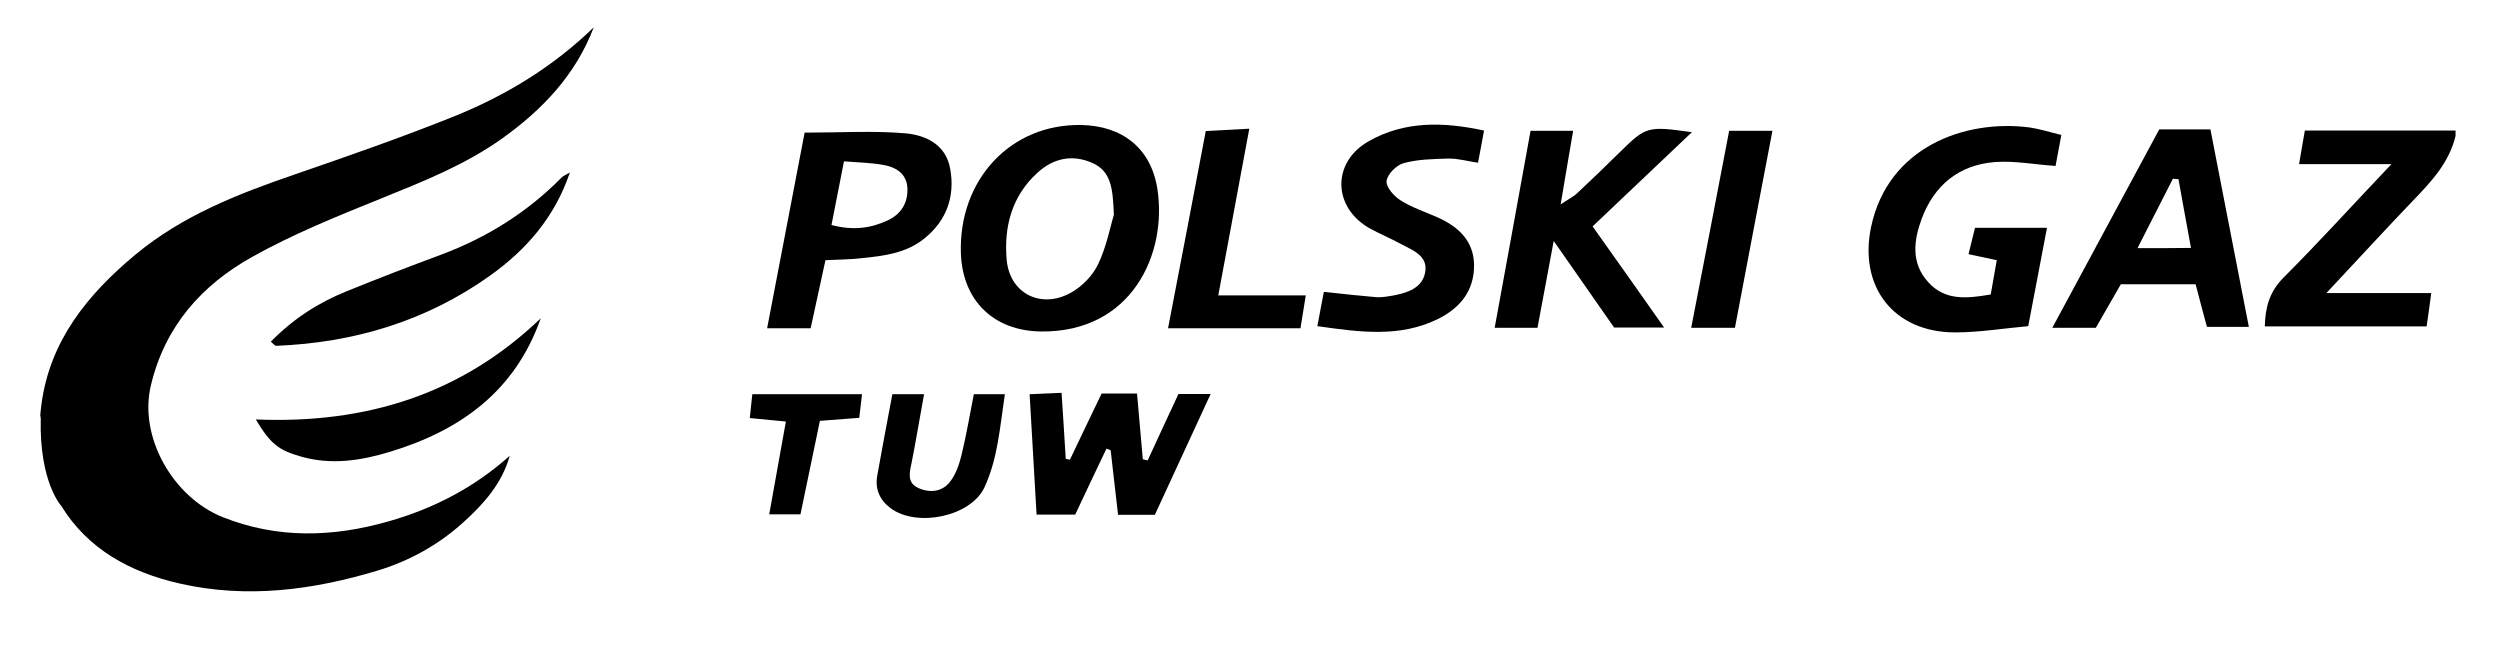
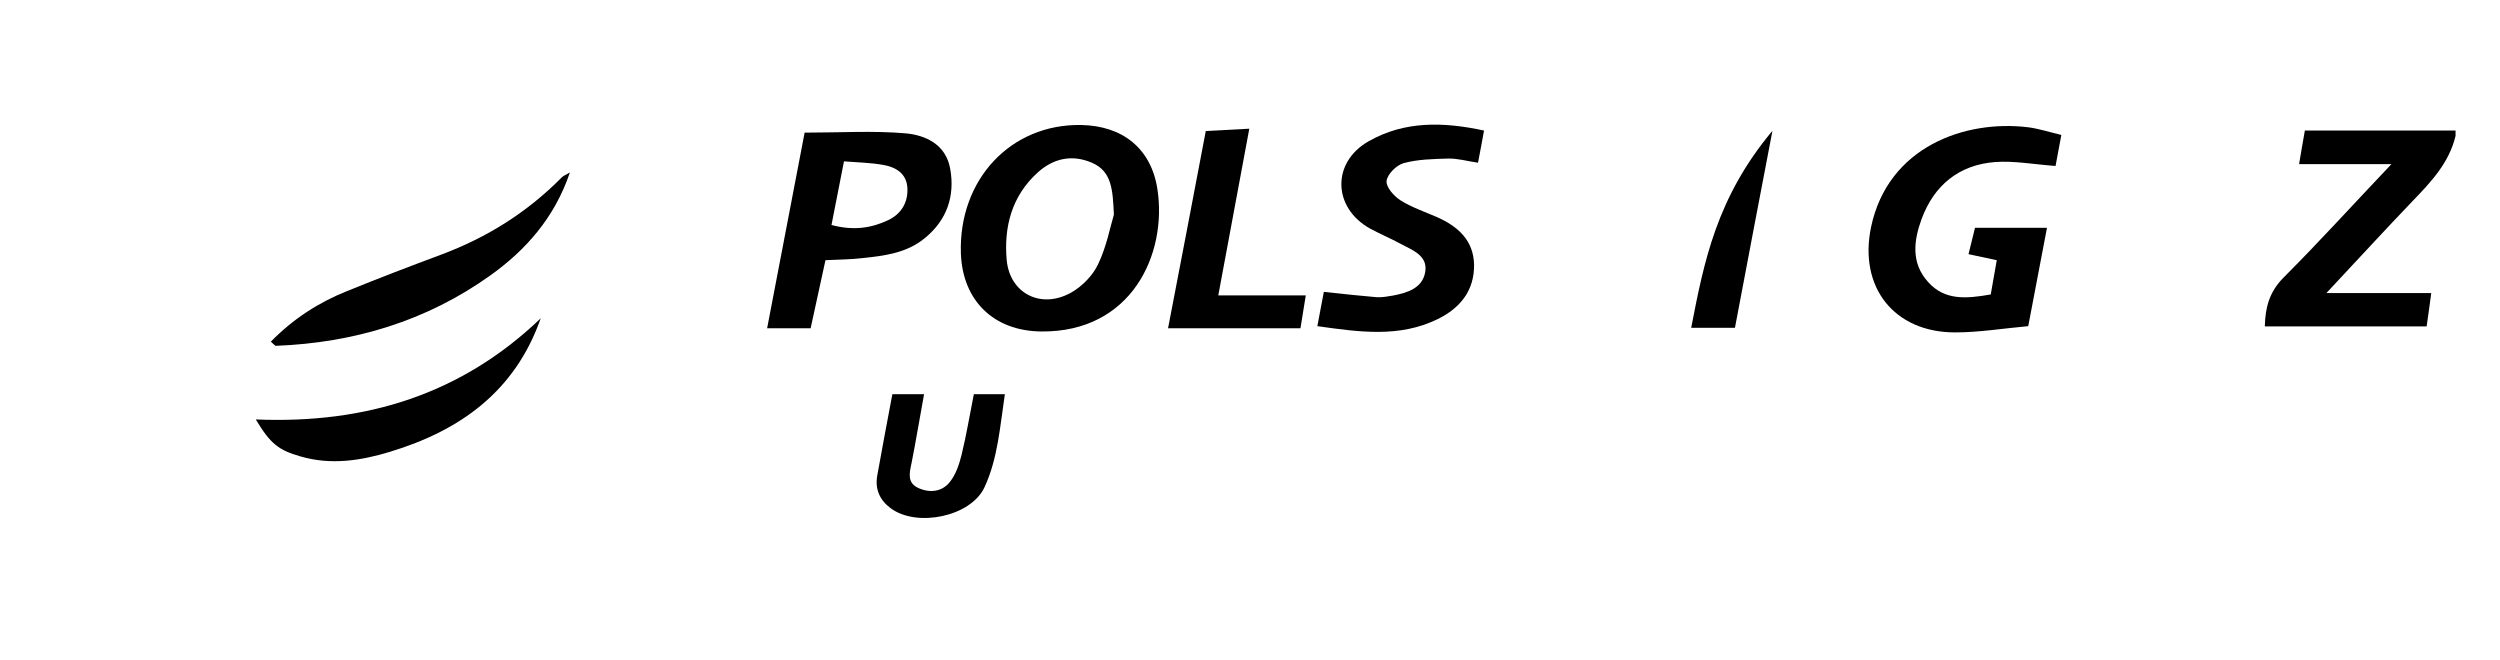
<svg xmlns="http://www.w3.org/2000/svg" version="1.1" id="Layer_1" x="0px" y="0px" viewBox="0 0 1080 285.3" style="enable-background:new 0 0 1080 285.3;" xml:space="preserve">
  <style type="text/css">
	.Drop_x0020_Shadow{fill:none;}
	.Round_x0020_Corners_x0020_2_x0020_pt{fill:#FFFFFF;stroke:#1D1D1B;stroke-miterlimit:10;}
	.Live_x0020_Reflect_x0020_X{fill:none;}
	.Bevel_x0020_Soft{fill:url(#SVGID_1_);}
	.Dusk{fill:#FFFFFF;}
	.Foliage_GS{fill:#FFDD00;}
	.Pompadour_GS{fill-rule:evenodd;clip-rule:evenodd;fill:#51AEE2;}
</style>
  <linearGradient id="SVGID_1_" gradientUnits="userSpaceOnUse" x1="0" y1="0" x2="0.707" y2="0.707">
    <stop offset="0" style="stop-color:#E6E6EB" />
    <stop offset="0.175" style="stop-color:#E2E2E7" />
    <stop offset="0.355" style="stop-color:#D6D6DB" />
    <stop offset="0.537" style="stop-color:#C2C3C6" />
    <stop offset="0.72" style="stop-color:#A5A7A9" />
    <stop offset="0.903" style="stop-color:#818485" />
    <stop offset="1" style="stop-color:#6B6E6E" />
  </linearGradient>
  <g>
-     <path d="M127.2,75.4c-24.5,8.4-48.5,17.8-68.7,34.6c-20.7,17.2-37,37.3-40.6,64.7l0,0c0,0,0,0,0,0.1c-0.2,1.5-0.4,3.1-0.5,4.6   l0.2,1.3c-0.7,27.6,8.9,37.9,8.9,37.9l0,0c11.4,18.5,29.5,28.6,51.2,33.5c29,6.6,57.5,2.8,85.4-5.6c13.6-4.1,26.3-11.1,37-20.8   c8.9-8,16.8-16.9,20.1-28.8c-15.4,13.8-33.1,22.9-52.6,28.4c-23.9,6.8-47.8,7.5-71.4-1.9c-21.5-8.6-36.4-34.7-31-57   c6.1-25.5,21.9-43.2,43.7-55.4c17.7-9.9,36.8-17.6,55.6-25.2c18.3-7.4,36.5-14.6,52.6-26.1c17.3-12.4,31.6-27.4,39.4-47.9   c-17.4,16.9-37.7,29.3-59.9,38.3C173.7,59.3,150.4,67.4,127.2,75.4z" />
    <path d="M1060.8,58.7c0-0.8,0-1.5,0-2.3c-21.4,0-42.8,0-65.1,0c-0.7,4.1-1.5,8.4-2.5,14.5c13.6,0,25.4,0,39.9,0   c-16.9,17.8-31.3,33.7-46.5,48.9c-6.3,6.3-8,13.1-8.2,21.2c23.6,0,46.5,0,69.9,0c0.7-4.9,1.3-8.9,2-14.4c-14.8,0-28.7,0-45.3,0   c13.7-14.6,25.3-27.3,37.2-39.7C1050.2,78.6,1058,70.4,1060.8,58.7z" />
    <path d="M449.8,143.2c39.1,0.4,54.5-33.5,50.2-61.5c-2.7-17.6-15.1-27.4-33-27.7c-30.4-0.5-52.9,23.6-51.9,55.4   C415.8,129.9,429.3,143,449.8,143.2z M448.2,74.6c6.8-6.2,14.9-8,23.5-4.3c8.6,3.7,9,11.6,9.5,22.4c-1.6,5.4-3.2,13.9-6.8,21.4   c-2.3,4.9-6.8,9.5-11.5,12.2c-12.9,7.4-26.6,0.7-28-13.9C433.6,98,437.1,84.7,448.2,74.6z" />
    <path d="M850.4,109.8c4.4,0.9,7.9,1.7,12.2,2.6c-0.9,5.1-1.7,9.6-2.6,14.8c-10.7,1.9-19.9,2.6-27-5.3c-7.5-8.2-6.3-17.9-2.9-27.2   c5.4-14.7,16.2-23.5,31.8-24.7c8.2-0.6,16.6,1,26.1,1.7c0.7-3.8,1.5-8.1,2.5-13.4c-5.4-1.3-9.7-2.7-14.2-3.3   c-27.4-3.4-60.7,8.4-68,43.1c-5.4,25.8,9.8,45.5,36.3,45.5c10.3,0,20.6-1.7,31.6-2.7c2.7-14.2,5.3-28,8.1-42.5   c-10.9,0-20.7,0-31.1,0C852.3,102.2,851.4,105.7,850.4,109.8z" />
-     <path d="M730.9,57.1c-19.3-2.7-19.8-2.5-31.3,8.8c-6,5.9-12.1,11.8-18.3,17.6c-1.7,1.6-3.9,2.6-7.1,4.8c1.9-11.5,3.6-21.2,5.4-31.8   c-6.3,0-11.5,0-18.4,0c-5.2,28.7-10.3,56.8-15.5,85.1c7.1,0,12.6,0,18.5,0c2.3-12.2,4.4-23.6,7-37.5c10,14.3,18.5,26.5,26.1,37.4   c7.9,0,14,0,21.6,0C708,126,698.1,112,688,97.8C702.5,84,716.3,71,730.9,57.1z" />
-     <path d="M932.8,55.9c-15.3,28.4-30.5,56.5-46.2,85.7c7.2,0,12.5,0,18.8,0c3.8-6.6,7.2-12.5,10.8-18.8c10.8,0,21.4,0,32.3,0   c1.7,6.4,3.2,12.2,4.9,18.4c5.9,0,11.4,0,18.1,0c-5.6-29-11.1-57.1-16.6-85.3C946.8,55.9,940,55.9,932.8,55.9z M923.4,107.2   c5.5-10.7,10.4-20.3,15.3-30c0.8,0.1,1.6,0.2,2.4,0.2c1.7,9.6,3.5,19.2,5.4,29.7C938.8,107.2,932.1,107.2,923.4,107.2z" />
    <path d="M410.5,73c-1.8-10.5-10.5-14.6-19.3-15.4c-14-1.2-28.2-0.3-43.6-0.3c-5.3,27.6-10.7,55.7-16.2,84.5c7.1,0,12.7,0,18.8,0   c2.2-10.2,4.3-19.7,6.4-29.4c6.1-0.3,11.1-0.3,16-0.9c9.6-1,19.2-2.2,27-8.7C409,95.1,412.6,84.8,410.5,73z M383.7,95.1   c-7.4,3.5-15.1,4.6-24.5,2.1c1.8-9.1,3.5-17.8,5.4-27.5c6.3,0.5,11.6,0.6,16.7,1.5c5.6,0.9,10.4,3.7,10.7,10.1   C392.3,87.4,389.4,92.4,383.7,95.1z" />
    <path d="M591.3,61c-16.1,9.1-15.6,28.7,0.5,37.7c4.4,2.4,9,4.3,13.4,6.7c5,2.7,11.7,5,10.5,12.1c-1.2,7-7.7,9-14,10.2   c-2.3,0.4-4.6,0.8-6.9,0.7c-7.2-0.6-14.4-1.4-22.9-2.3c-0.9,4.5-1.7,9.1-2.8,14.8c18.4,2.6,35.4,5,51.9-3   c9.8-4.8,15.9-12.3,15.8-23.5c-0.2-10.6-7-16.6-16-20.6c-5.3-2.3-10.9-4.2-15.7-7.2c-2.9-1.8-6.4-5.8-6.1-8.4   c0.3-2.9,4.2-6.8,7.3-7.7c6.2-1.7,12.8-1.8,19.3-2c4.1-0.1,8.1,1.1,12.9,1.8c0.9-4.8,1.7-8.8,2.6-13.9   C623.5,52.6,606.8,52.2,591.3,61z" />
-     <path d="M495.8,198.9c-0.7-0.2-1.4-0.3-2.1-0.5c-0.8-9.4-1.7-18.8-2.5-28.4c-5.7,0-10.3,0-15.3,0c-4.6,9.6-9.2,19.1-13.7,28.6   c-0.6-0.1-1.2-0.3-1.8-0.4c-0.6-9.3-1.1-18.6-1.8-28.5c-4.9,0.2-8.6,0.4-13.8,0.6c1,17.8,2,34.8,3,52c6.4,0,11.3,0,16.7,0   c4.5-9.6,9-19.1,13.5-28.5c0.6,0.2,1.2,0.5,1.8,0.7c1.1,9.3,2.1,18.6,3.2,27.9c5.8,0,10.4,0,15.9,0c7.8-16.9,15.6-33.8,24.1-52.2   c-6,0-9.7,0-13.9,0C504.5,179.9,500.2,189.4,495.8,198.9z" />
    <path d="M190.6,110c-13.7,5.1-27.3,10.3-40.8,15.8c-12.2,4.9-23.1,11.9-32.8,21.8c1.6,1.4,1.9,1.8,2.1,1.8   c33.8-1.3,65.1-10.7,92.7-30.4c15.4-11,27.8-25,34.4-44.5c-1.9,1.1-2.9,1.5-3.6,2.2C227.8,91.7,210.4,102.6,190.6,110z" />
    <path d="M539.7,55.6c-7.7,0.4-13.2,0.7-18.8,1c-5.5,29-10.8,56.7-16.3,85.2c20.1,0,38.4,0,57.2,0c0.8-4.7,1.4-8.7,2.3-14.2   c-12.9,0-24.6,0-37.8,0C530.9,103.1,535.1,80.3,539.7,55.6z" />
    <path d="M110.5,181.2c6.4,10.7,10,13.3,19.4,16c13.1,3.8,26,1.8,38.5-2c30.4-9.2,54.1-26.1,65.2-57.7   C199.5,170.2,158.3,183.2,110.5,181.2z" />
-     <path d="M730.6,141.6c6.9,0,12.7,0,18.9,0c5.4-28.6,10.7-56.4,16.2-85.1c-6.9,0-12.1,0-18.7,0C741.5,85.4,736.1,113.2,730.6,141.6z   " />
+     <path d="M730.6,141.6c6.9,0,12.7,0,18.9,0c5.4-28.6,10.7-56.4,16.2-85.1C741.5,85.4,736.1,113.2,730.6,141.6z   " />
    <path d="M415.4,196.5c-1,4-2.4,8.3-4.9,11.5c-3.3,4.4-8.6,5.1-13.6,2.9c-5.2-2.3-4-6.6-3.1-10.9c1.9-9.6,3.5-19.4,5.4-29.7   c-5,0-8.7,0-13.7,0c-2.3,12.3-4.5,23.7-6.5,35c-1.1,5.9,1,10.7,5.7,14.2c11.3,8.5,34.7,3.7,40.6-9c5.8-12.5,6.7-26.3,8.8-40.2   c-5.2,0-8.9,0-13.4,0C418.9,179.3,417.5,187.9,415.4,196.5z" />
-     <path d="M323.9,180.6c5.5,0.5,10,1,15.6,1.5c-2.4,13.6-4.8,26.5-7.2,40.1c5.1,0,8.8,0,13.5,0c2.9-14.1,5.6-27.1,8.4-40.4   c6-0.5,11.3-0.9,17-1.3c0.4-3.7,0.8-6.9,1.2-10.2c-16.2,0-31.4,0-47.4,0C324.6,174,324.3,177.2,323.9,180.6z" />
  </g>
</svg>